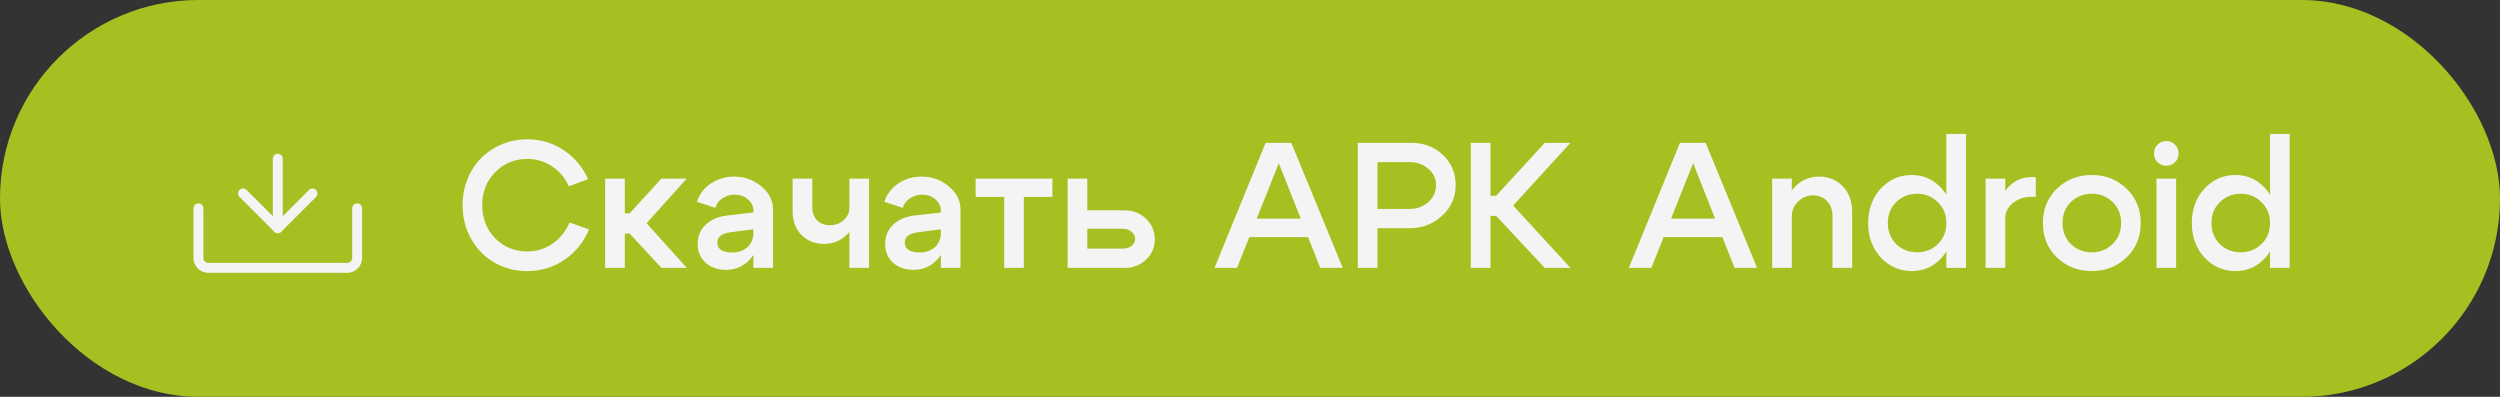
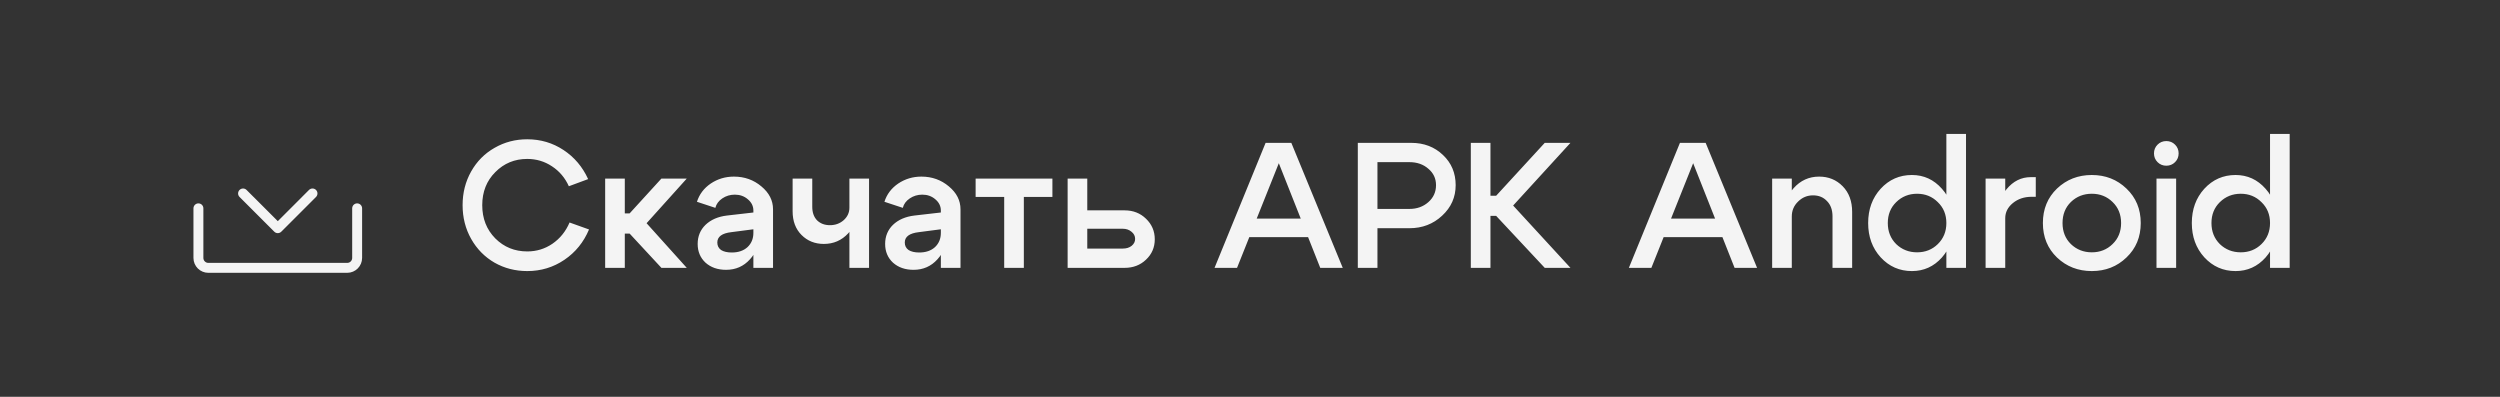
<svg xmlns="http://www.w3.org/2000/svg" width="252" height="40" viewBox="0 0 252 40" fill="none">
  <rect x="0" y="0" width="252" height="40" fill="#333333" stroke="none" />
-   <rect width="252" height="40" rx="20" fill="#A7C021" />
  <path d="M47.494 24.084C46.918 23.064 46.63 21.93 46.63 20.682C46.63 19.434 46.918 18.3 47.494 17.28C48.07 16.26 48.856 15.468 49.852 14.904C50.848 14.328 51.946 14.04 53.146 14.04C54.49 14.04 55.708 14.4 56.8 15.12C57.892 15.84 58.72 16.818 59.284 18.054L57.34 18.774C56.956 17.922 56.386 17.25 55.63 16.758C54.886 16.266 54.058 16.02 53.146 16.02C51.874 16.02 50.8 16.464 49.924 17.352C49.048 18.228 48.61 19.338 48.61 20.682C48.61 22.026 49.048 23.142 49.924 24.03C50.8 24.906 51.874 25.344 53.146 25.344C54.082 25.344 54.928 25.086 55.684 24.57C56.452 24.042 57.028 23.328 57.412 22.428L59.374 23.13C58.834 24.414 58.006 25.434 56.89 26.19C55.774 26.946 54.526 27.324 53.146 27.324C51.946 27.324 50.848 27.042 49.852 26.478C48.856 25.902 48.07 25.104 47.494 24.084ZM61 27V18H62.98V21.51H63.466L66.67 18H69.226L65.176 22.5L69.226 27H66.67L63.466 23.544H62.98V27H61ZM75.941 23.112L73.727 23.4C72.779 23.508 72.305 23.856 72.305 24.444C72.305 24.768 72.431 25.02 72.683 25.2C72.947 25.368 73.307 25.452 73.763 25.452C74.423 25.452 74.951 25.272 75.347 24.912C75.743 24.54 75.941 24.06 75.941 23.472H76.571C76.571 24.54 76.247 25.428 75.599 26.136C74.963 26.844 74.159 27.198 73.187 27.198C72.347 27.198 71.657 26.958 71.117 26.478C70.589 25.986 70.325 25.356 70.325 24.588C70.325 23.82 70.589 23.178 71.117 22.662C71.657 22.146 72.377 21.834 73.277 21.726L75.941 21.42V21.222C75.941 20.778 75.755 20.4 75.383 20.088C75.023 19.776 74.585 19.62 74.069 19.62C73.601 19.62 73.181 19.746 72.809 19.998C72.437 20.25 72.203 20.568 72.107 20.952L70.253 20.34C70.493 19.584 70.955 18.972 71.639 18.504C72.335 18.036 73.115 17.802 73.979 17.802C75.047 17.802 75.971 18.132 76.751 18.792C77.531 19.44 77.921 20.208 77.921 21.096V27H75.941V23.112ZM87.6 18V27H85.62V18H87.6ZM81.876 18V20.844C81.876 21.42 82.038 21.876 82.362 22.212C82.698 22.536 83.13 22.698 83.658 22.698C84.198 22.698 84.66 22.53 85.044 22.194C85.428 21.846 85.62 21.426 85.62 20.934H86.484C86.484 21.954 86.154 22.818 85.494 23.526C84.834 24.234 84.018 24.588 83.046 24.588C82.146 24.588 81.396 24.288 80.796 23.688C80.196 23.088 79.896 22.29 79.896 21.294V18H81.876ZM94.838 23.112L92.624 23.4C91.676 23.508 91.202 23.856 91.202 24.444C91.202 24.768 91.328 25.02 91.58 25.2C91.844 25.368 92.204 25.452 92.66 25.452C93.32 25.452 93.848 25.272 94.244 24.912C94.64 24.54 94.838 24.06 94.838 23.472H95.468C95.468 24.54 95.144 25.428 94.496 26.136C93.86 26.844 93.056 27.198 92.084 27.198C91.244 27.198 90.554 26.958 90.014 26.478C89.486 25.986 89.222 25.356 89.222 24.588C89.222 23.82 89.486 23.178 90.014 22.662C90.554 22.146 91.274 21.834 92.174 21.726L94.838 21.42V21.222C94.838 20.778 94.652 20.4 94.28 20.088C93.92 19.776 93.482 19.62 92.966 19.62C92.498 19.62 92.078 19.746 91.706 19.998C91.334 20.25 91.1 20.568 91.004 20.952L89.15 20.34C89.39 19.584 89.852 18.972 90.536 18.504C91.232 18.036 92.012 17.802 92.876 17.802C93.944 17.802 94.868 18.132 95.648 18.792C96.428 19.44 96.818 20.208 96.818 21.096V27H94.838V23.112ZM106.083 18V19.854H103.203V27H101.223V19.854H98.343V18H106.083ZM113.179 23.058H109.597V25.056H113.179C113.539 25.056 113.833 24.966 114.061 24.786C114.301 24.594 114.421 24.36 114.421 24.084C114.421 23.796 114.301 23.556 114.061 23.364C113.821 23.16 113.527 23.058 113.179 23.058ZM113.359 21.204C114.223 21.204 114.943 21.486 115.519 22.05C116.107 22.614 116.401 23.304 116.401 24.12C116.401 24.936 116.107 25.62 115.519 26.172C114.943 26.724 114.223 27 113.359 27H107.617V18H109.597V21.204H113.359ZM125.269 22.032H132.469V23.904H125.269V22.032ZM124.693 27H122.425L127.573 14.4H130.165L135.349 27H133.081L128.905 16.452L124.693 27ZM142.069 16.344H138.847V21.06H142.069C142.825 21.06 143.461 20.832 143.977 20.376C144.493 19.92 144.751 19.35 144.751 18.666C144.751 17.994 144.493 17.442 143.977 17.01C143.473 16.566 142.837 16.344 142.069 16.344ZM142.069 23.004H138.847V27H136.867V14.4H142.249C143.533 14.4 144.601 14.808 145.453 15.624C146.305 16.428 146.731 17.442 146.731 18.666C146.731 19.878 146.275 20.904 145.363 21.744C144.463 22.584 143.365 23.004 142.069 23.004ZM148.258 27V14.4H150.238V19.728H150.814L155.71 14.4H158.302L152.524 20.718L158.302 27H155.71L150.814 21.762H150.238V27H148.258ZM167.034 22.032H174.234V23.904H167.034V22.032ZM166.458 27H164.19L169.338 14.4H171.93L177.114 27H174.846L170.67 16.452L166.458 27ZM178.633 27V18H180.613V27H178.633ZM184.717 27V21.816C184.717 21.156 184.531 20.64 184.159 20.268C183.799 19.884 183.331 19.692 182.755 19.692C182.167 19.692 181.663 19.902 181.243 20.322C180.823 20.73 180.613 21.228 180.613 21.816H179.749C179.749 20.7 180.097 19.752 180.793 18.972C181.489 18.192 182.347 17.802 183.367 17.802C184.315 17.802 185.107 18.126 185.743 18.774C186.379 19.422 186.697 20.286 186.697 21.366V27H184.717ZM198.174 27H196.194V13.5H198.174V27ZM195.33 24.606C195.906 24.042 196.194 23.334 196.194 22.482C196.194 21.63 195.906 20.928 195.33 20.376C194.766 19.812 194.07 19.53 193.242 19.53C192.414 19.53 191.712 19.812 191.136 20.376C190.572 20.928 190.29 21.63 190.29 22.482C190.29 23.334 190.572 24.042 191.136 24.606C191.712 25.158 192.414 25.434 193.242 25.434C194.07 25.434 194.766 25.158 195.33 24.606ZM195.744 19.026C196.56 19.938 196.968 21.09 196.968 22.482C196.968 23.874 196.56 25.032 195.744 25.956C194.928 26.868 193.92 27.324 192.72 27.324C191.472 27.324 190.422 26.862 189.57 25.938C188.73 25.014 188.31 23.862 188.31 22.482C188.31 21.102 188.73 19.95 189.57 19.026C190.422 18.102 191.472 17.64 192.72 17.64C193.92 17.64 194.928 18.102 195.744 19.026ZM200.148 27V18H202.128V27H200.148ZM204.792 19.836C204.048 19.836 203.418 20.046 202.902 20.466C202.386 20.886 202.128 21.396 202.128 21.996H201.264C201.264 20.856 201.594 19.884 202.254 19.08C202.926 18.264 203.742 17.856 204.702 17.856H205.206V19.836H204.792ZM208.749 20.358C208.185 20.91 207.903 21.618 207.903 22.482C207.903 23.346 208.185 24.054 208.749 24.606C209.325 25.158 210.027 25.434 210.855 25.434C211.683 25.434 212.379 25.158 212.943 24.606C213.519 24.054 213.807 23.346 213.807 22.482C213.807 21.618 213.519 20.91 212.943 20.358C212.379 19.806 211.683 19.53 210.855 19.53C210.027 19.53 209.325 19.806 208.749 20.358ZM207.345 25.956C206.397 25.044 205.923 23.886 205.923 22.482C205.923 21.078 206.397 19.92 207.345 19.008C208.305 18.096 209.475 17.64 210.855 17.64C212.235 17.64 213.399 18.096 214.347 19.008C215.307 19.92 215.787 21.078 215.787 22.482C215.787 23.886 215.307 25.044 214.347 25.956C213.399 26.868 212.235 27.324 210.855 27.324C209.475 27.324 208.305 26.868 207.345 25.956ZM217.482 16.344C217.242 16.104 217.122 15.81 217.122 15.462C217.122 15.114 217.242 14.82 217.482 14.58C217.722 14.34 218.016 14.22 218.364 14.22C218.712 14.22 219.006 14.34 219.246 14.58C219.486 14.82 219.606 15.114 219.606 15.462C219.606 15.81 219.486 16.104 219.246 16.344C219.006 16.584 218.712 16.704 218.364 16.704C218.016 16.704 217.722 16.584 217.482 16.344ZM217.374 27V18H219.354V27H217.374ZM230.799 27H228.819V13.5H230.799V27ZM227.955 24.606C228.531 24.042 228.819 23.334 228.819 22.482C228.819 21.63 228.531 20.928 227.955 20.376C227.391 19.812 226.695 19.53 225.867 19.53C225.039 19.53 224.337 19.812 223.761 20.376C223.197 20.928 222.915 21.63 222.915 22.482C222.915 23.334 223.197 24.042 223.761 24.606C224.337 25.158 225.039 25.434 225.867 25.434C226.695 25.434 227.391 25.158 227.955 24.606ZM228.369 19.026C229.185 19.938 229.593 21.09 229.593 22.482C229.593 23.874 229.185 25.032 228.369 25.956C227.553 26.868 226.545 27.324 225.345 27.324C224.097 27.324 223.047 26.862 222.195 25.938C221.355 25.014 220.935 23.862 220.935 22.482C220.935 21.102 221.355 19.95 222.195 19.026C223.047 18.102 224.097 17.64 225.345 17.64C226.545 17.64 227.553 18.102 228.369 19.026Z" fill="#F4F4F4" />
-   <path d="M28 16L28 23" stroke="#F4F4F4" stroke-linecap="round" stroke-linejoin="round" />
  <path d="M24.5 19.5L28 23L31.5 19.5" stroke="#F4F4F4" stroke-linecap="round" stroke-linejoin="round" />
  <path d="M20 21L20 26C20 26.552 20.448 27 21 27L35 27C35.552 27 36 26.552 36 26L36 21" stroke="#F4F4F4" stroke-linecap="round" stroke-linejoin="round" />
</svg>